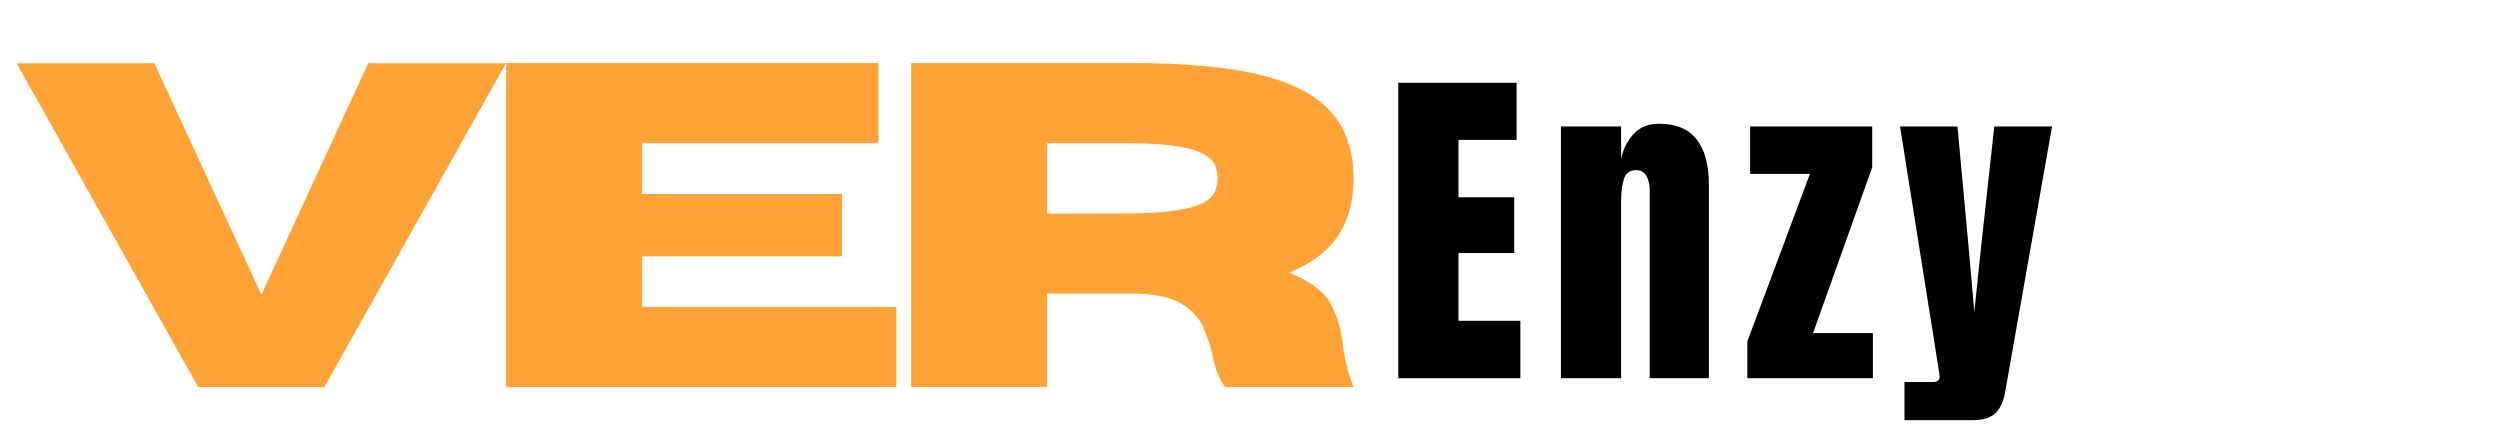
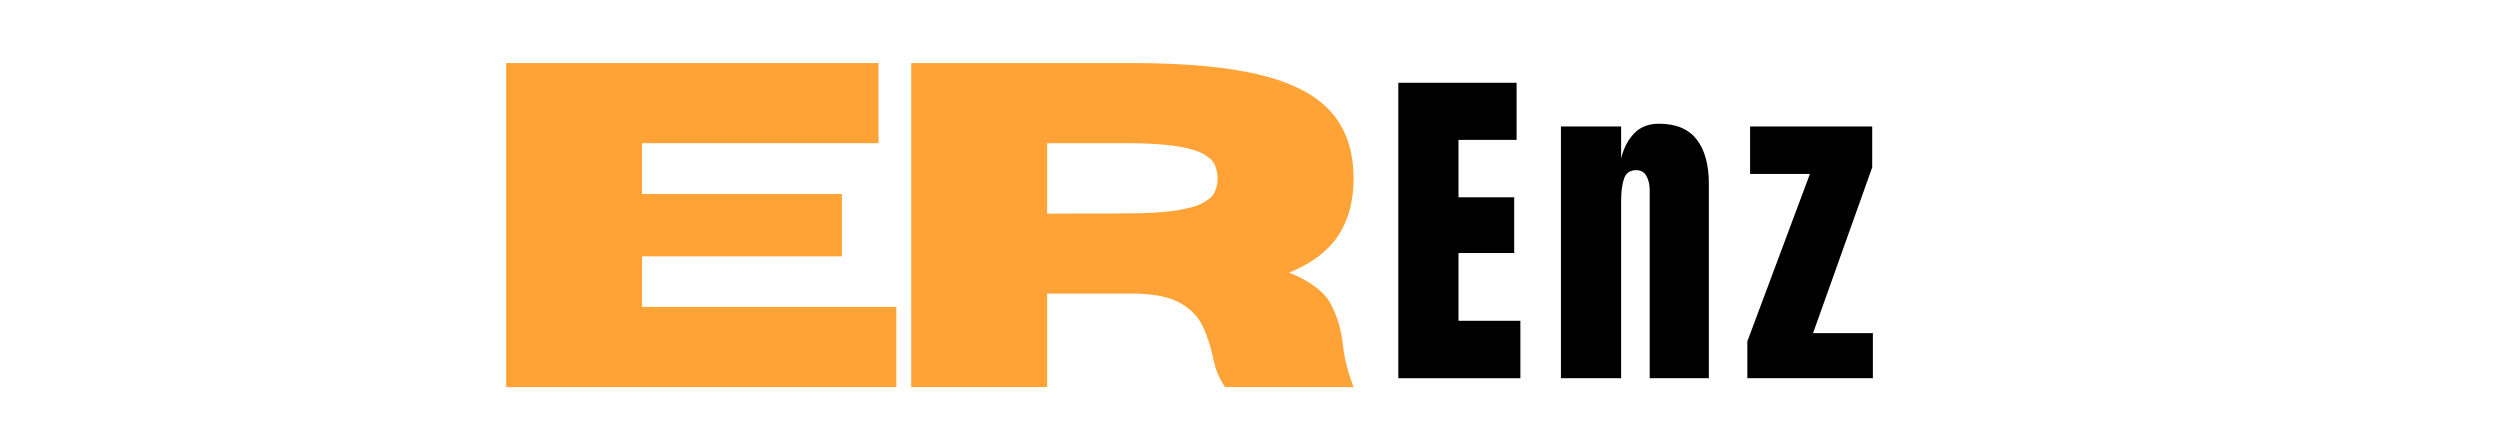
<svg xmlns="http://www.w3.org/2000/svg" width="1170" zoomAndPan="magnify" viewBox="0 0 877.5 149.25" height="199" preserveAspectRatio="xMidYMid meet" version="1.2">
  <defs />
  <g id="7284ceedc8">
    <g style="fill:#ffa337;fill-opacity:1;">
      <g transform="translate(4.642, 135.863)">
-         <path style="stroke:none" d="M 109.219 0 L 64.922 0 L 1.188 -113.656 L 49.531 -113.656 L 87.109 -32.422 L 124.594 -113.656 L 172.953 -113.656 Z M 109.219 0 " />
-       </g>
+         </g>
    </g>
    <g style="fill:#ffa337;fill-opacity:1;">
      <g transform="translate(164.97, 135.863)">
        <path style="stroke:none" d="M 149.641 0 L 12.688 0 L 12.688 -113.734 L 143.391 -113.734 L 143.391 -85.609 L 60.391 -85.609 L 60.391 -67.766 L 130.547 -67.766 L 130.547 -45.891 L 60.391 -45.891 L 60.391 -28.141 L 149.641 -28.141 Z M 149.641 0 " />
      </g>
    </g>
    <g style="fill:#ffa337;fill-opacity:1;">
      <g transform="translate(307.149, 135.863)">
        <path style="stroke:none" d="M 167.953 0 L 122.859 0 C 120.797 -2.852 119.344 -6.5 118.5 -10.938 C 117.758 -14.375 116.648 -17.742 115.172 -21.047 C 113.691 -24.348 111.141 -27.094 107.516 -29.281 C 103.898 -31.477 98.523 -32.656 91.391 -32.812 L 60.391 -32.812 L 60.391 0 L 12.688 0 L 12.688 -113.734 L 90.281 -113.734 C 108.82 -113.734 123.785 -112.348 135.172 -109.578 C 146.566 -106.805 154.879 -102.445 160.109 -96.5 C 165.336 -90.551 167.953 -82.797 167.953 -73.234 C 167.953 -65.254 166.141 -58.539 162.516 -53.094 C 158.898 -47.656 153.18 -43.352 145.359 -40.188 C 152.922 -37.07 157.82 -33.332 160.062 -28.969 C 162.312 -24.613 163.703 -19.816 164.234 -14.578 C 164.754 -9.93 165.992 -5.07 167.953 0 Z M 60.391 -60.875 L 87.656 -60.953 C 95.27 -60.953 101.27 -61.297 105.656 -61.984 C 110.039 -62.672 113.273 -63.609 115.359 -64.797 C 117.453 -65.984 118.785 -67.301 119.359 -68.75 C 119.941 -70.207 120.234 -71.703 120.234 -73.234 C 120.234 -74.766 119.941 -76.27 119.359 -77.75 C 118.785 -79.227 117.453 -80.562 115.359 -81.75 C 113.273 -82.945 110.039 -83.891 105.656 -84.578 C 101.27 -85.266 95.27 -85.609 87.656 -85.609 L 60.391 -85.609 Z M 60.391 -60.875 " />
      </g>
    </g>
    <g style="fill:#000000;fill-opacity:1;">
      <g transform="translate(486.213, 132.753)">
        <path style="stroke:none" d="M 4.594 0 L 4.594 -103.703 L 46.109 -103.703 L 46.109 -83.656 L 25.719 -83.656 L 25.719 -63.5 L 45.266 -63.5 L 45.266 -43.938 L 25.719 -43.938 L 25.719 -20.156 L 47.438 -20.156 L 47.438 0 Z M 4.594 0 " />
      </g>
    </g>
    <g style="fill:#000000;fill-opacity:1;">
      <g transform="translate(525.684, 132.753)">
        <path style="stroke:none" d="" />
      </g>
    </g>
    <g style="fill:#000000;fill-opacity:1;">
      <g transform="translate(543.669, 132.753)">
        <path style="stroke:none" d="M 4.219 -88.359 L 25.344 -88.359 L 25.344 -77.141 C 26.227 -80.766 27.758 -83.703 29.938 -85.953 C 32.113 -88.203 35.008 -89.328 38.625 -89.328 C 44.582 -89.328 48.988 -87.492 51.844 -83.828 C 54.707 -80.172 56.141 -74.961 56.141 -68.203 L 56.141 0 L 35.375 0 L 35.375 -66.031 C 35.375 -67.969 34.988 -69.617 34.219 -70.984 C 33.457 -72.348 32.27 -73.031 30.656 -73.031 C 28.488 -73.031 27.062 -72.047 26.375 -70.078 C 25.688 -68.109 25.344 -65.473 25.344 -62.172 L 25.344 0 L 4.219 0 Z M 4.219 -88.359 " />
      </g>
    </g>
    <g style="fill:#000000;fill-opacity:1;">
      <g transform="translate(593.642, 132.753)">
        <path style="stroke:none" d="" />
      </g>
    </g>
    <g style="fill:#000000;fill-opacity:1;">
      <g transform="translate(611.627, 132.753)">
        <path style="stroke:none" d="M 1.688 0 L 1.688 -12.922 L 23.656 -71.703 L 2.656 -71.703 L 2.656 -88.359 L 45.516 -88.359 L 45.516 -74 L 24.75 -15.812 L 45.75 -15.812 L 45.75 0 Z M 1.688 0 " />
      </g>
    </g>
    <g style="fill:#000000;fill-opacity:1;">
      <g transform="translate(647.959, 132.753)">
        <path style="stroke:none" d="" />
      </g>
    </g>
    <g style="fill:#000000;fill-opacity:1;">
      <g transform="translate(665.944, 132.753)">
-         <path style="stroke:none" d="M 2.531 1.328 L 12.672 1.328 C 14.117 1.328 14.844 0.723 14.844 -0.484 C 14.844 -1.047 14.805 -1.488 14.734 -1.812 L 0.969 -88.359 L 21.125 -88.359 L 25.109 -45.266 L 27.047 -23.297 L 29.328 -45.266 L 34.047 -88.359 L 54.328 -88.359 L 37.906 4.594 C 37.344 8.051 36.195 10.602 34.469 12.25 C 32.738 13.906 30.02 14.734 26.312 14.734 L 2.531 14.734 Z M 2.531 1.328 " />
-       </g>
+         </g>
    </g>
  </g>
</svg>